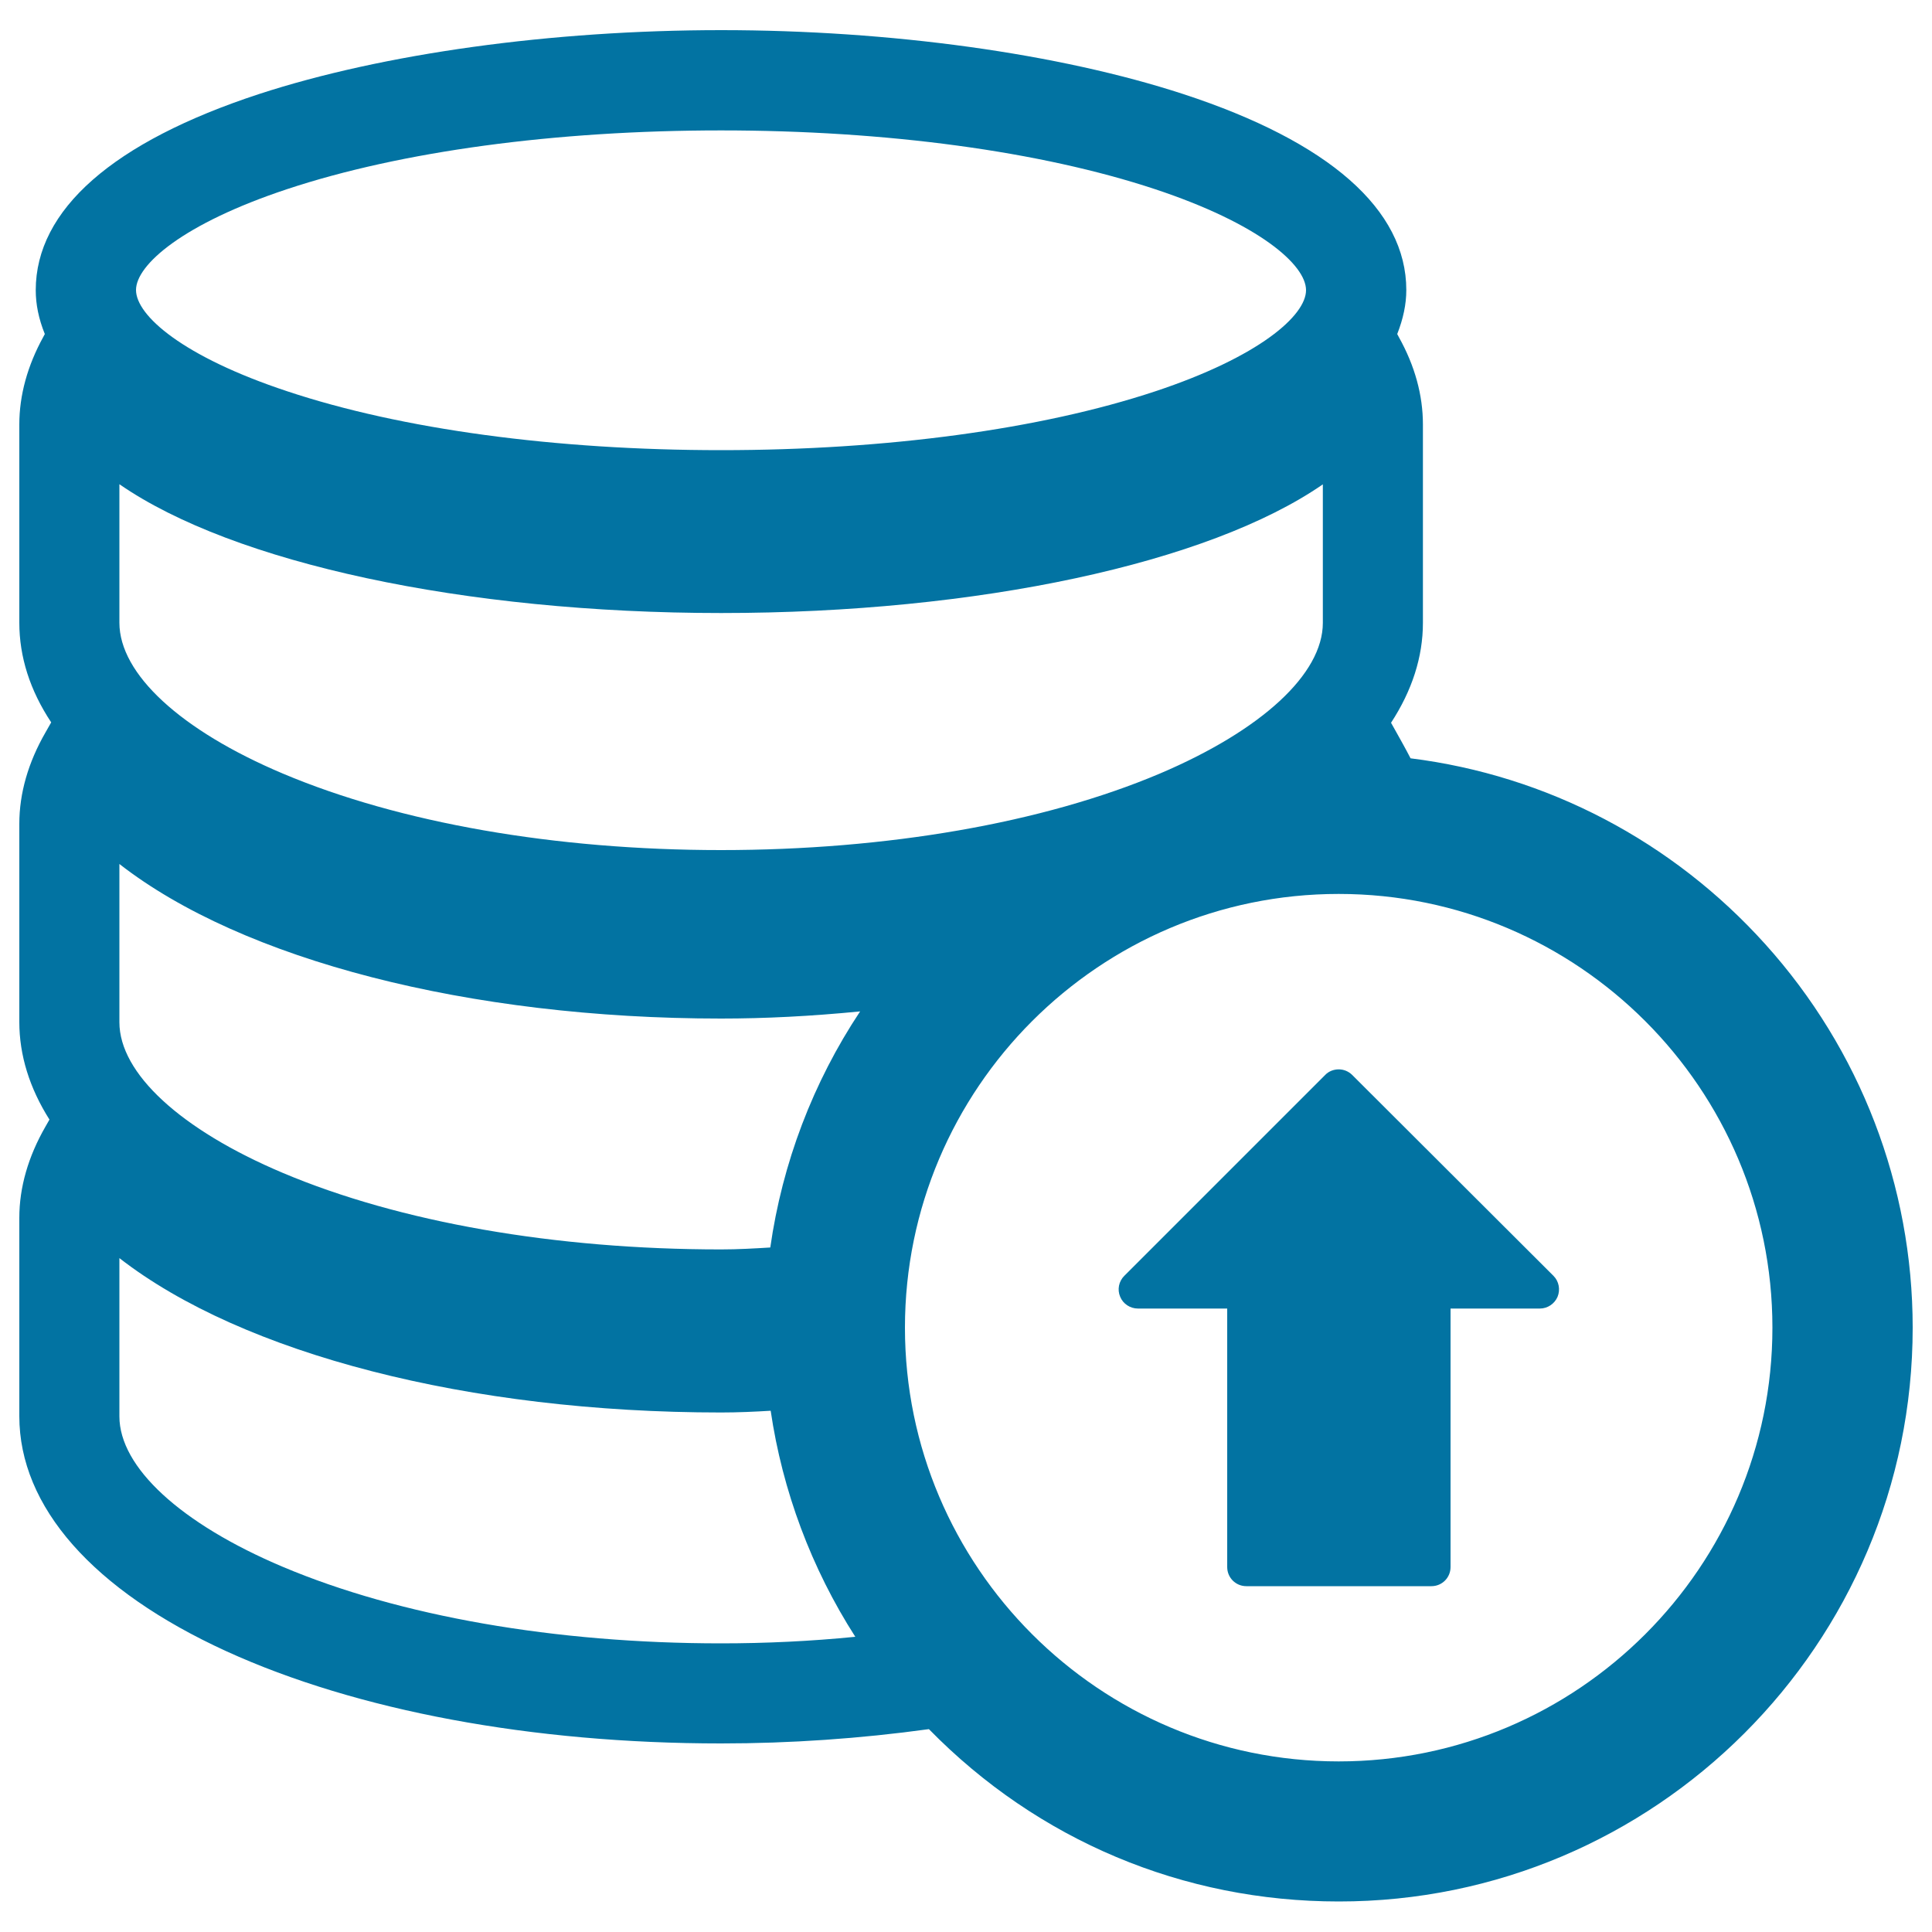
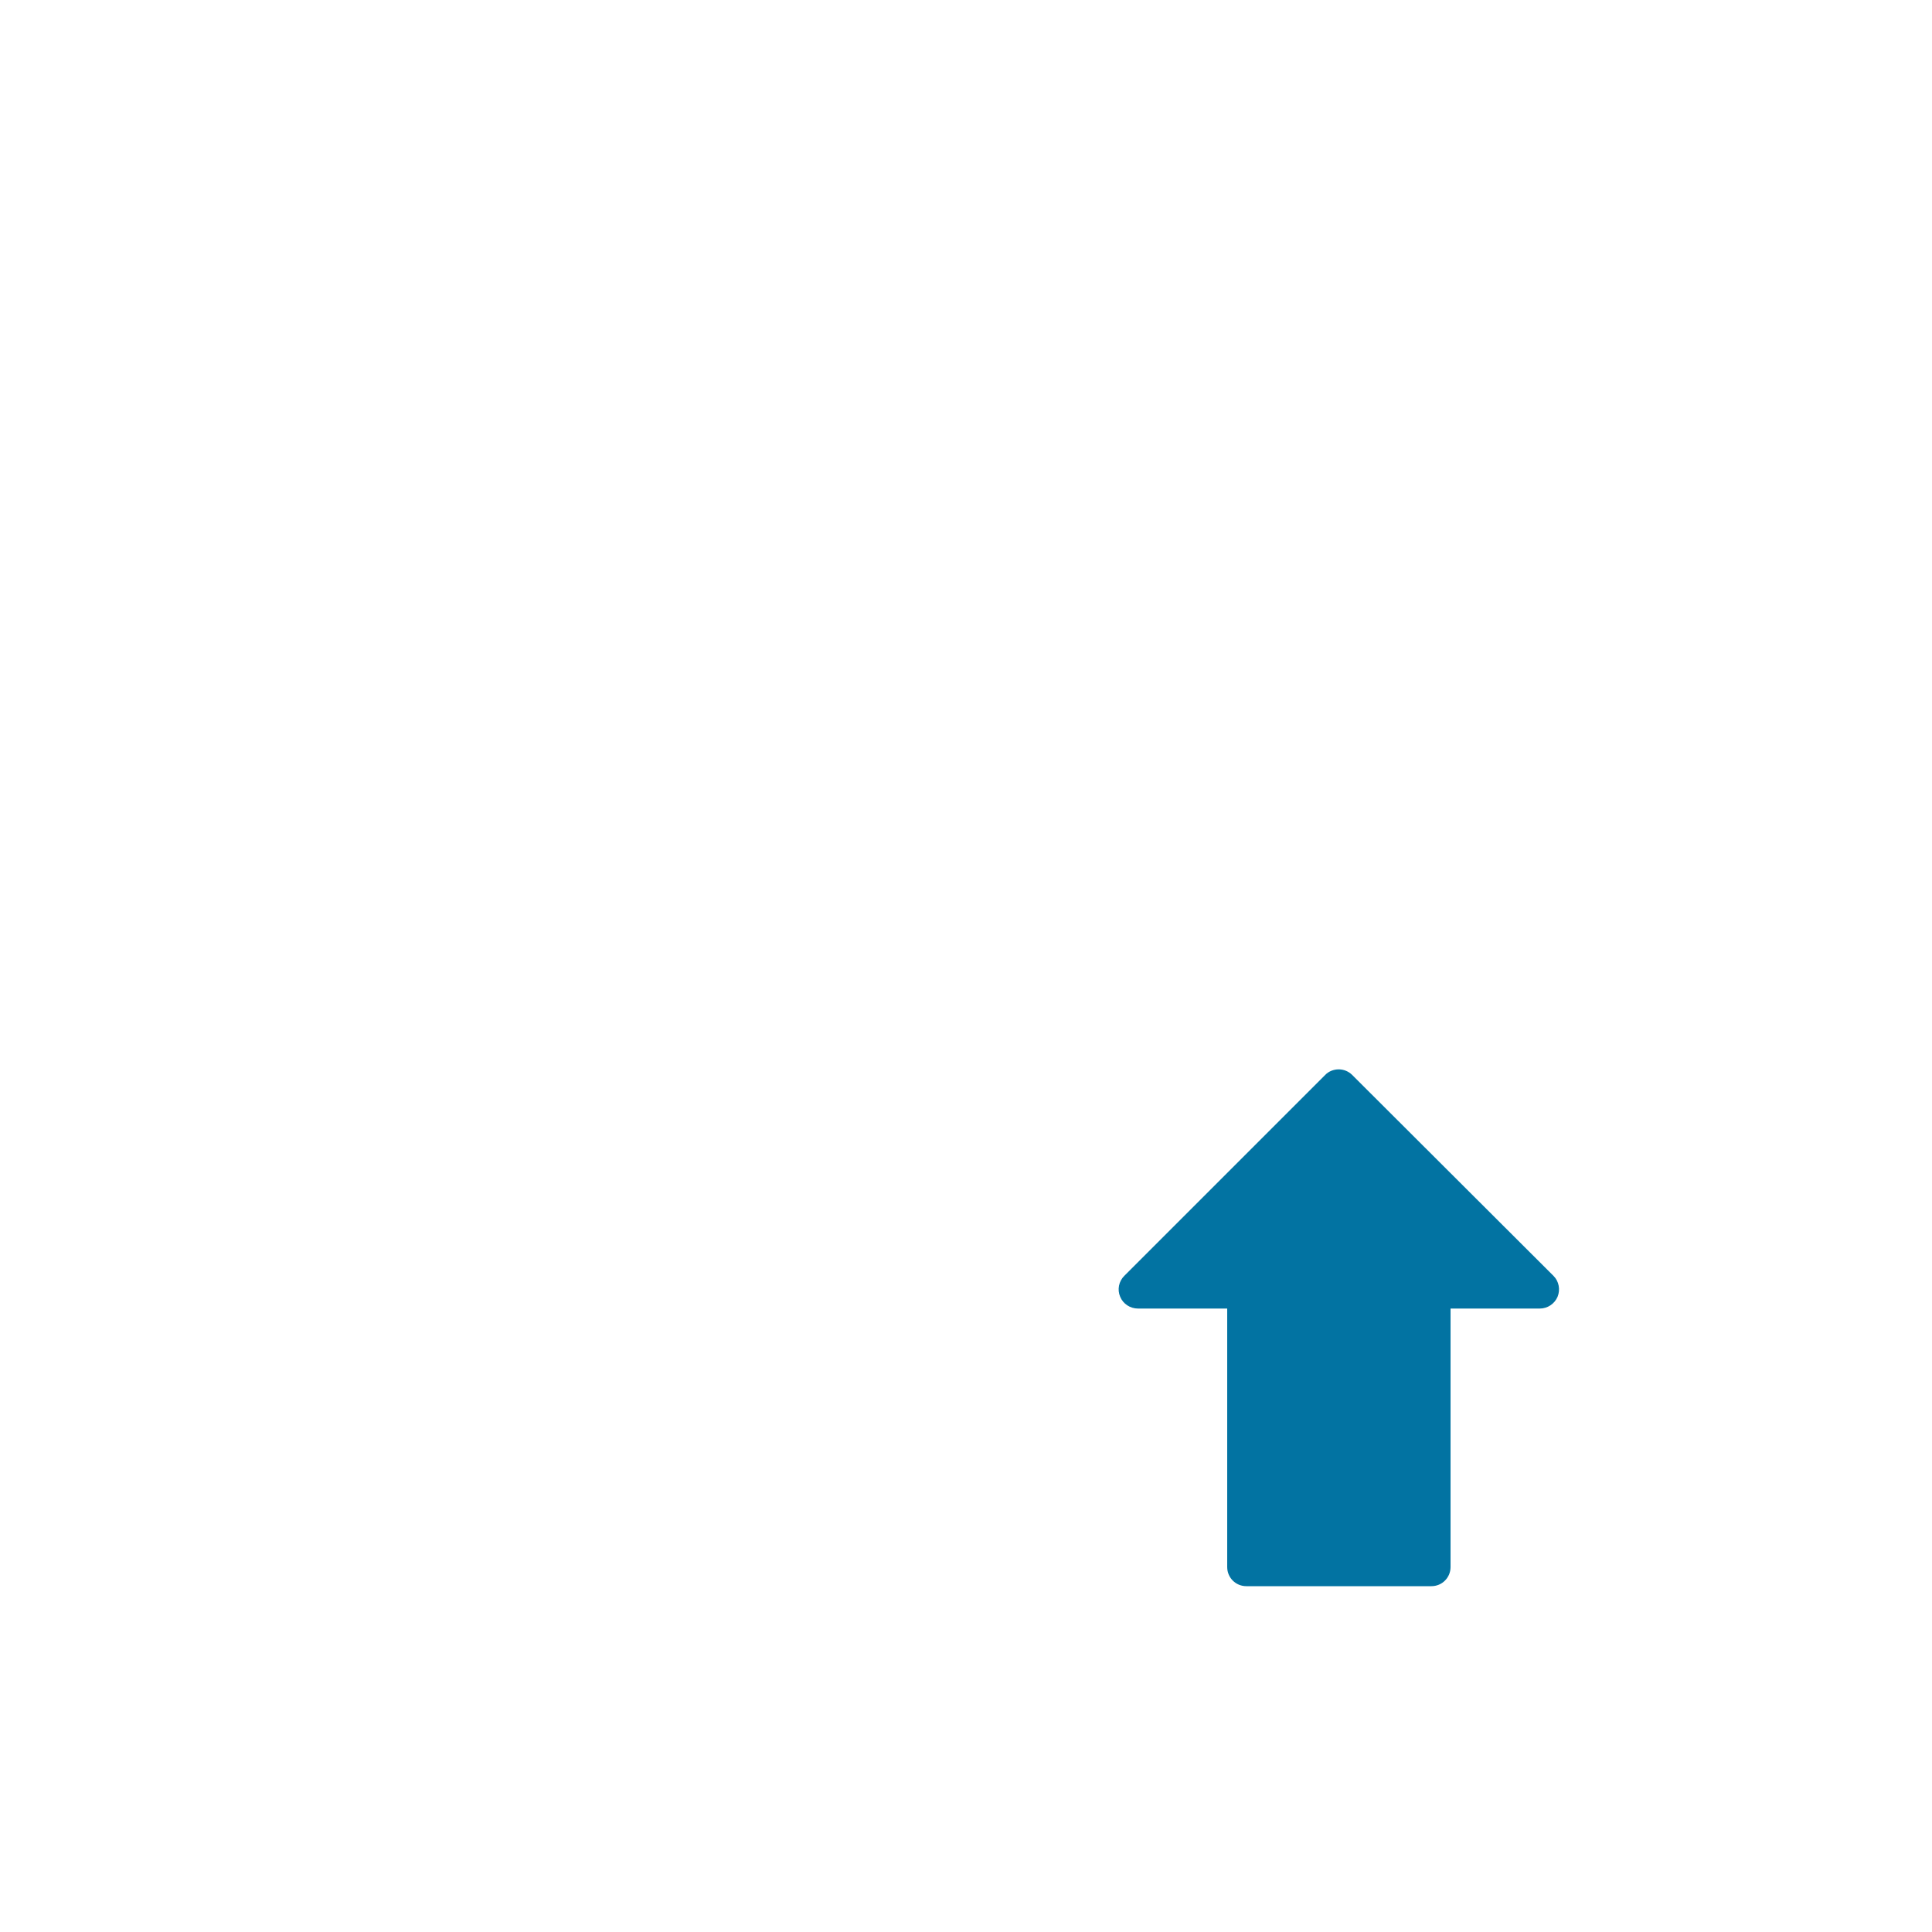
<svg xmlns="http://www.w3.org/2000/svg" viewBox="0 0 1000 1000" style="fill:#0273a2">
  <title>Upload Database Script SVG icon</title>
  <g>
    <path d="M699.9,556.4c-1.9-1.9-4.4-2.9-7-2.9c-2.6,0-5.2,1-7,2.9l-104,104c-2.8,2.8-3.7,7.1-2.1,10.8c1.5,3.7,5.2,6.1,9.2,6.1h46.2v133.8c0,5.5,4.4,9.9,9.9,9.9h95.8c5.5,0,9.9-4.4,9.9-9.9V677.3h46.2c4,0,7.6-2.4,9.2-6.1c1.5-3.7,0.7-8-2.1-10.8L699.9,556.4z" />
-     <path d="M913.7,488.7c-48-53.3-113-87.4-183.6-96.2c-2.4-4.7-6.3-11.6-7.3-13.4l-2.8-5c10.9-16.7,16.5-34.1,16.5-51.7V219.7c0-15.2-4.2-30.4-12.4-45.1l-0.9-1.7c3.1-7.9,4.7-15.4,4.7-22.8c0-41.6-39.9-76.7-115.4-101.4c-64.3-21-151.5-33.1-239.2-33.1c-87.8,0-175,12.1-239.3,33.1C58.4,73.5,18.5,108.6,18.5,150.2c0,7.3,1.5,14.8,4.7,22.7l-0.8,1.5C14.2,189.3,10,204.6,10,219.7v102.6c0,17.7,5.5,35,16.5,51.6l-2.9,5.1c-9,15.6-13.6,31.6-13.6,47.4v102.6c0,17.2,5.3,34.2,15.6,50.5l-2,3.5c-9,15.6-13.6,31.6-13.6,47.3v102.7c0,46.9,38.1,90.1,107.2,121.7c67.5,30.8,158.4,47.7,256,47.7c35.8,0,72-2.5,107.6-7.4c56.4,57.6,131.6,89.2,212.1,89.2C856.7,984.3,990,851,990,687.2C990,613.8,962.9,543.3,913.7,488.7z M148.6,97.9c59.1-19.6,138.9-30.4,224.6-30.4c85.7,0,165.4,10.8,224.6,30.4c54,17.9,78.2,39.2,78.2,52.3c0,13.1-24.2,34.5-78.2,52.4C538.6,222.2,458.9,233,373.2,233c-85.7,0-165.5-10.8-224.6-30.5c-54-17.9-78.2-39.2-78.2-52.4C70.4,137.1,94.6,115.8,148.6,97.9z M61.9,250.7L61.9,250.7c58.9,40.7,178.3,66.6,311.4,66.6c132.9,0,252.4-25.8,311.4-66.6v71.7c0,26.4-31.6,55.6-84.6,78.1C539.7,426,459.1,440,373.2,440c-85.9,0-166.4-14.1-226.8-39.6c-53-22.4-84.6-51.6-84.6-78.1V250.7L61.9,250.7z M373.2,850.6c-85.9,0-166.4-14.1-226.8-39.6c-53-22.4-84.6-51.6-84.6-77.9v-81.9c63.8,49.6,180.9,79.9,311.4,79.9c8.8,0,17.4-0.4,25.7-0.9c6.1,41.5,21.1,81.6,43.8,117C419.6,849.5,396.3,850.6,373.2,850.6z M398.7,645.7c-8.3,0.5-16.8,1-25.5,1c-85.9,0-166.4-14.1-226.8-39.6c-53-22.4-84.6-51.6-84.6-78v-81.9c63.6,49.6,180.8,80,311.4,80c22.8,0,46.5-1.2,72-3.7C420.8,560.2,404.9,602.1,398.7,645.7z M692.9,911.7c-123.8,0-224.5-100.7-224.5-224.5c0-123.8,100.7-224.5,224.5-224.5c123.8,0,224.5,100.7,224.5,224.5C917.4,811,816.7,911.7,692.9,911.7z" />
  </g>
</svg>